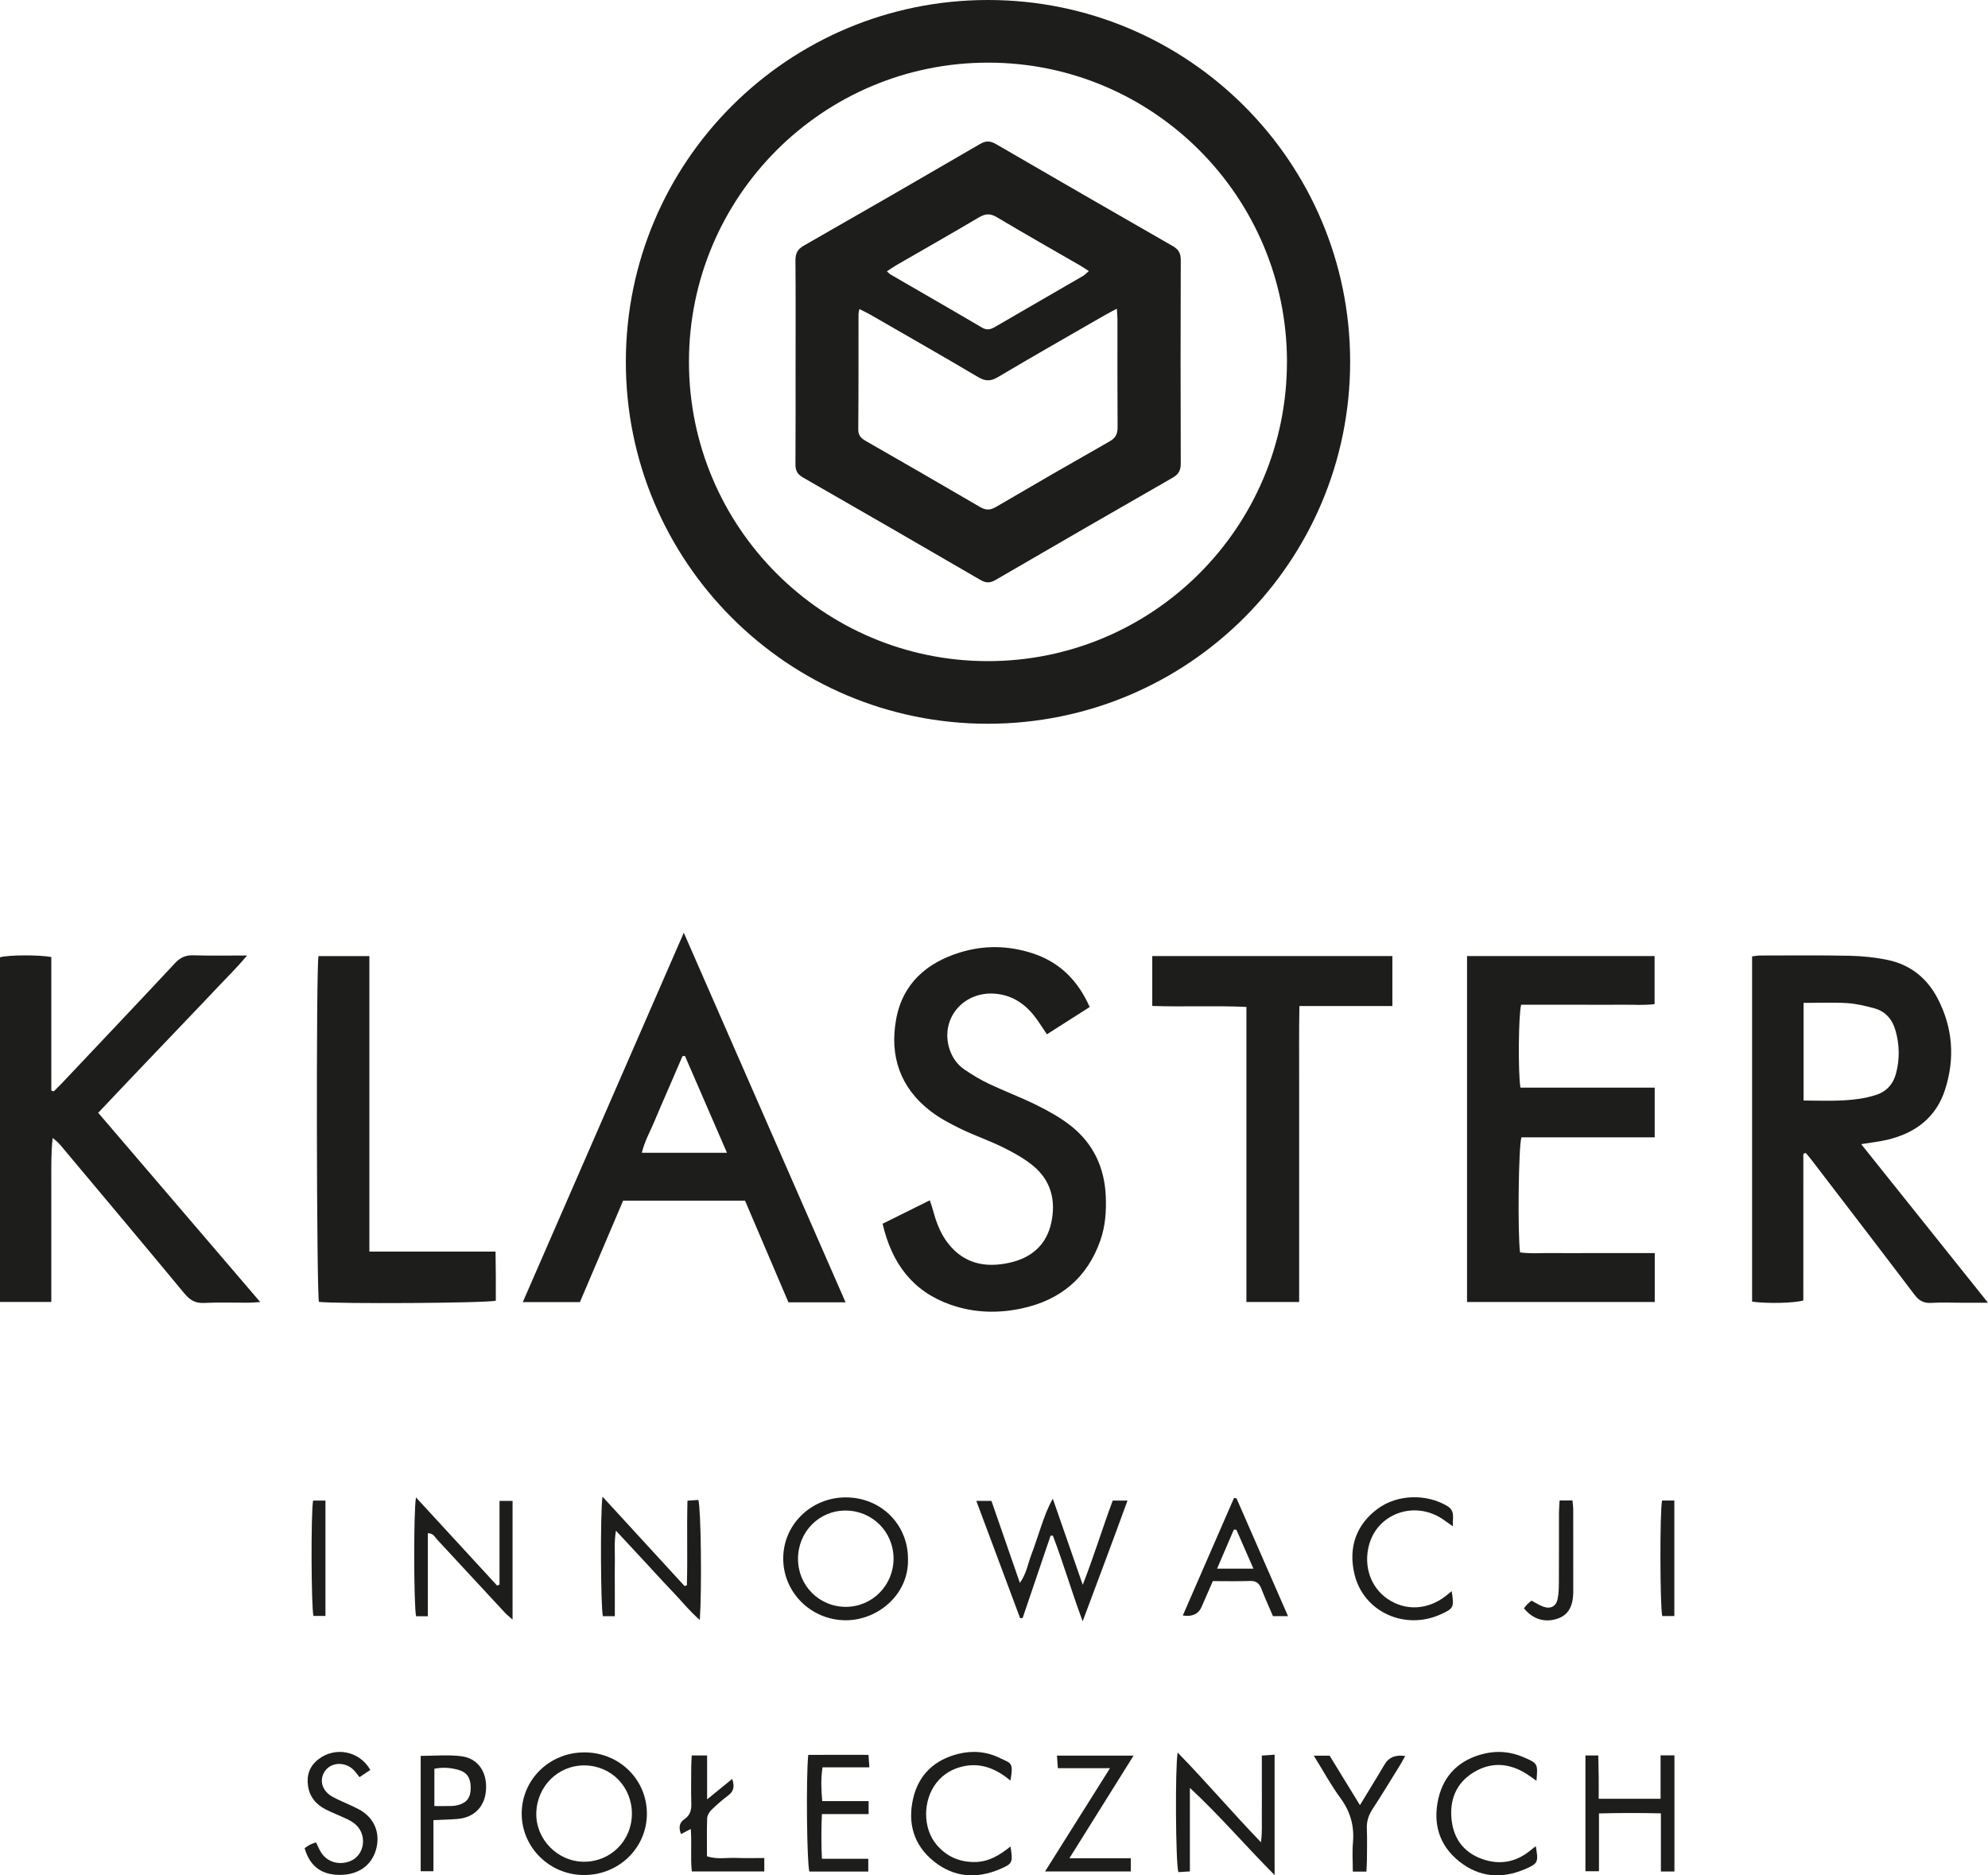
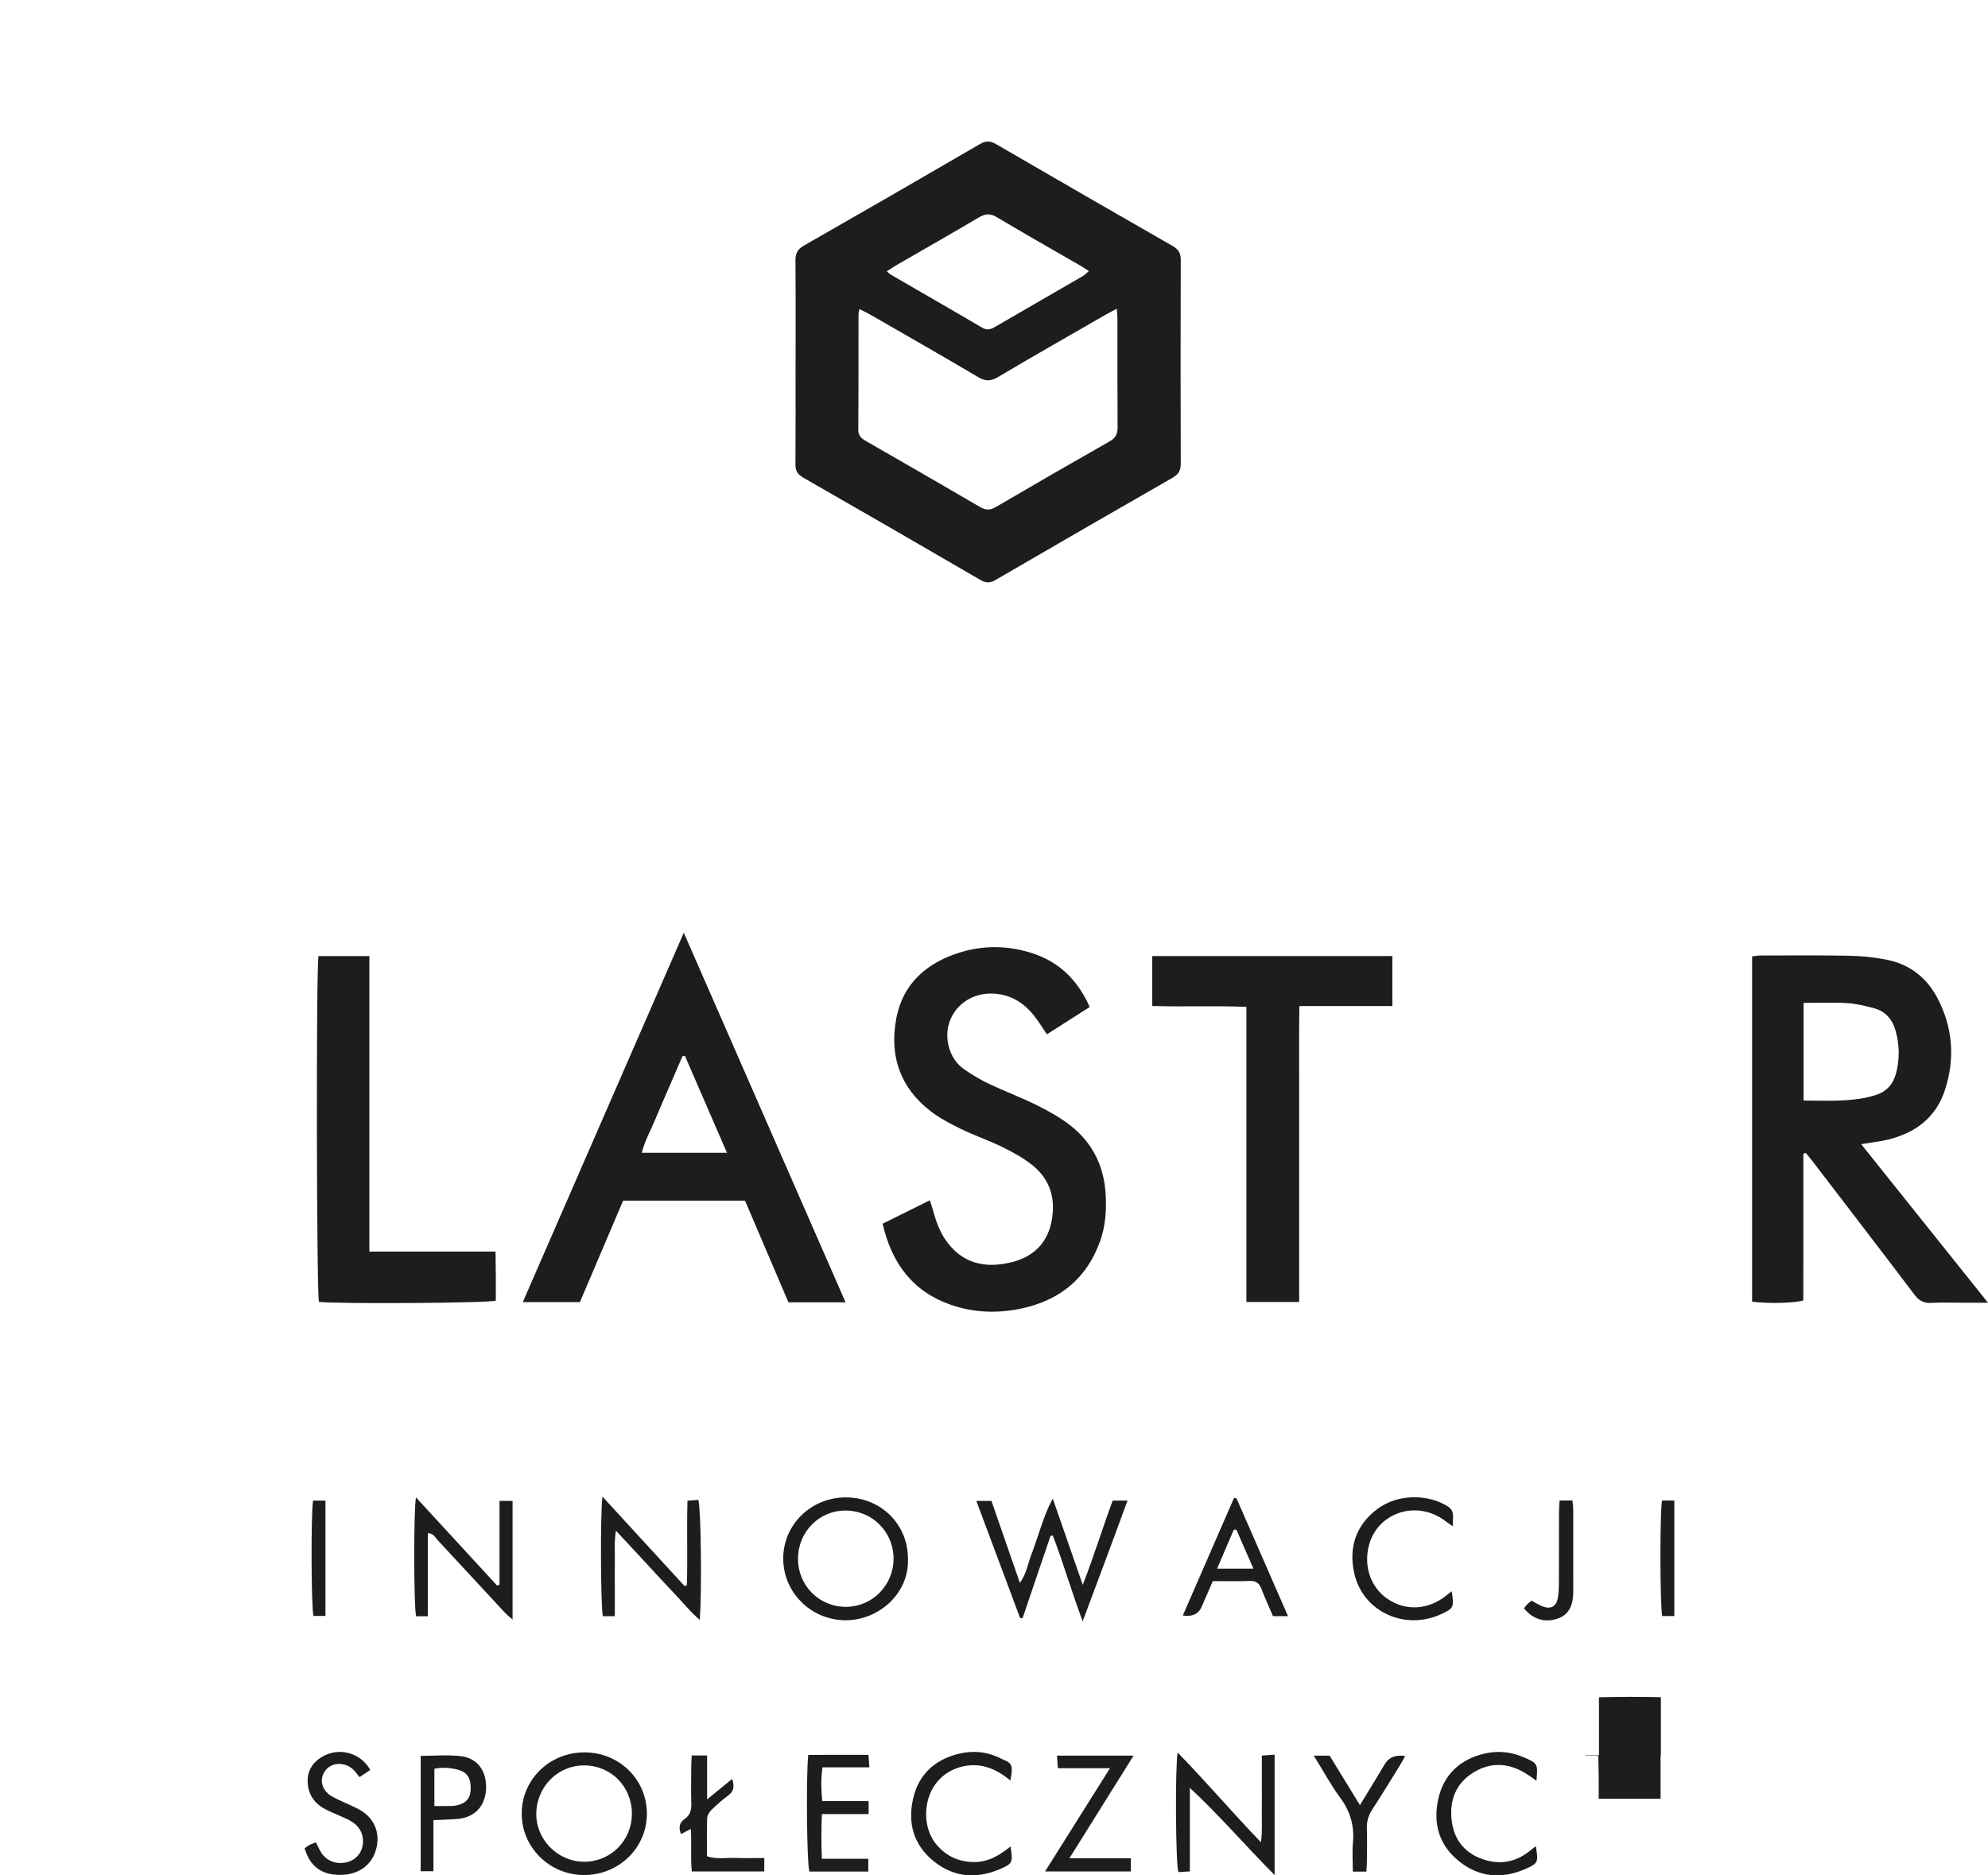
<svg xmlns="http://www.w3.org/2000/svg" id="Warstwa_2" viewBox="0 0 708.65 668.52">
  <defs>
    <style>
      .cls-1 {
        fill: #1d1d1b;
      }
    </style>
  </defs>
  <g id="Warstwa_1-2" data-name="Warstwa_1">
    <g>
-       <path class="cls-1" d="M352.19,0c71.29,0,129.07,57.69,129.09,128.9.02,71.43-57.8,129.16-129.3,129.1-71.23-.05-128.96-57.89-128.89-129.12C223.17,57.61,280.88,0,352.19,0ZM458.76,129c0-58.84-47.64-106.6-106.38-106.67-58.97-.07-106.79,47.69-106.79,106.66,0,58.83,47.63,106.59,106.38,106.69,58.95.09,106.79-47.7,106.78-106.68Z" />
      <path class="cls-1" d="M663.44,407.86c15.16,18.96,29.88,37.37,45.21,56.54-3.71,0-6.43,0-9.16,0-3.7,0-7.41-.16-11.1.05-2.66.15-4.34-.79-5.94-2.91-12.05-15.92-24.22-31.74-36.35-47.59-.79-1.03-1.63-2.02-2.38-2.93-.37.09-.5.1-.61.15-.11.05-.28.15-.28.23-.01,17.44-.01,34.88-.01,52.18-3.14.98-12.99,1.17-18.26.43v-123.07c.9-.1,1.9-.32,2.9-.32,10.58-.01,21.16-.13,31.73.09,4.6.1,9.26.56,13.75,1.5,7.94,1.67,13.9,6.38,17.67,13.55,5.5,10.46,6.34,21.46,2.74,32.67-3.21,9.98-10.61,15.49-20.53,17.86-2.79.67-5.67.97-9.38,1.58ZM642.91,392.31c6.7.06,13.13.34,19.54-.56,2.08-.29,4.16-.77,6.16-1.39,3.83-1.19,6.24-3.86,7.26-7.72,1.35-5.09,1.25-10.21-.18-15.26-1.11-3.93-3.54-6.85-7.57-7.94-3.17-.85-6.42-1.65-9.68-1.85-5.08-.31-10.19-.08-15.53-.08v34.79Z" />
-       <path class="cls-1" d="M18.29,341.17c0,7.93,0,15.96,0,23.99,0,7.87,0,15.75,0,23.62.3.09.6.17.9.26.99-1,2.01-1.99,2.98-3.01,13.43-14.22,26.9-28.42,40.25-42.72,1.88-2.01,3.78-2.85,6.53-2.76,6.05.2,12.12.06,19.12.06-3.73,4.5-7.38,8-10.83,11.68-3.43,3.67-6.92,7.29-10.38,10.92-3.56,3.73-7.12,7.46-10.68,11.19-3.47,3.64-6.94,7.27-10.4,10.91-3.53,3.72-7.05,7.45-10.77,11.38,19.23,22.46,38.26,44.69,57.76,67.47-1.92.11-3.05.23-4.18.23-5.29.02-10.59-.18-15.86.08-3.13.16-5.04-1.03-6.98-3.36-14.51-17.51-29.14-34.91-43.74-52.34-.91-1.08-1.86-2.13-3.24-3.08-.57,4.93-.47,9.77-.48,14.6-.02,4.89,0,9.78,0,14.68v29.15H0v-122.86c2.7-.84,13.82-.96,18.29-.08Z" />
-       <path class="cls-1" d="M589.86,446.71v17.42h-66.91v-123.32h66.85v17.14c-3.83.48-7.76.16-11.65.21-4.1.05-8.2.01-12.3.01h-11.9c-3.94,0-7.89,0-11.71,0-.96,3.23-1.14,24.47-.26,29.54h47.86v17.73h-47.5c-1.06,3.04-1.39,34.23-.5,41.02,3.78.52,7.7.17,11.6.23,4.1.06,8.2.01,12.3.01h24.12Z" />
      <path class="cls-1" d="M301.43,464.25h-20.38c-5.14-12.03-10.3-24.14-15.47-36.24h-43.46c-5.1,11.97-10.22,23.98-15.4,36.16h-20.36c19.1-43.81,38.07-87.34,57.39-131.67,19.37,44.26,38.38,87.69,57.67,131.76ZM259.14,410.95c-5.12-11.8-10.05-23.17-14.98-34.53l-.88.09c-1.66,3.86-3.33,7.71-4.99,11.57-1.62,3.76-3.3,7.49-4.85,11.27-1.56,3.8-3.65,7.41-4.66,11.6h30.36Z" />
      <path class="cls-1" d="M314.61,436.24c5.77-2.86,11.08-5.5,16.84-8.36.45,1.39.87,2.56,1.19,3.76,1.11,4.11,2.59,8.07,5.22,11.47,5.71,7.4,13.39,8.95,22.02,7.02,7.74-1.72,13.12-6.28,14.85-14.21,1.73-7.94-.08-15.13-6.52-20.4-3.23-2.64-7.01-4.7-10.77-6.56-4.85-2.39-10.01-4.14-14.88-6.51-3.78-1.84-7.59-3.83-10.9-6.39-10.76-8.31-14.61-19.57-12.22-32.7,2.32-12.76,10.9-20.19,22.86-23.86,8.54-2.62,17.24-2.45,25.76.33,9.6,3.13,16.14,9.61,20.38,19.15-5.13,3.27-10.09,6.43-15.26,9.73-1.26-1.89-2.31-3.55-3.44-5.14-3.59-5.06-8.12-8.6-14.54-9.29-11.63-1.27-20.24,8.84-16.73,19.71.97,3,2.74,5.5,5.29,7.25,2.82,1.93,5.78,3.71,8.87,5.17,5.61,2.66,11.45,4.82,17,7.59,4.23,2.11,8.46,4.45,12.14,7.37,8,6.34,11.98,14.92,12.4,25.13.22,5.33-.16,10.6-1.92,15.65-4.68,13.39-14.28,21.3-27.96,24.26-8.54,1.85-17.11,1.61-25.42-1.3-13.6-4.76-21-14.82-24.25-28.86Z" />
      <path class="cls-1" d="M410.74,358.6v-17.78h85.59v17.82h-33.14c-.18,9.02-.06,17.69-.09,26.36-.02,8.86,0,17.72,0,26.59v52.54h-18.8v-105.18c-11.25-.52-22.16.04-33.56-.35Z" />
      <path class="cls-1" d="M113.53,340.83h18.14v105.34h44.97c.04,3.19.08,6.03.1,8.88.02,2.9,0,5.79,0,8.61-3.04.89-56.61,1.2-63.05.43-.84-2.88-1.04-118.62-.16-123.26Z" />
      <path class="cls-1" d="M385.93,577.94c-4-10.67-6.87-20.77-10.63-30.53-.27.02-.54.03-.81.05-3.32,9.78-6.64,19.56-9.96,29.33-.3.02-.59.03-.89.05-5.14-13.77-10.29-27.54-15.61-41.79h5.39c3.31,9.54,6.62,19.12,10.13,29.22,2.36-3.29,2.84-6.81,4.06-9.99,1.28-3.33,2.33-6.74,3.5-10.1,1.14-3.31,2.29-6.61,4.18-9.92,3.44,9.91,6.89,19.82,10.67,30.7,4.07-10.41,7.02-20.22,10.69-30.03h5.26c-5.21,14.32-10.45,28.28-15.97,43.01Z" />
      <path class="cls-1" d="M208.45,624.69c12.47.07,22.27,9.85,22.14,22.09-.13,12.15-10.2,21.77-22.65,21.63-12.17-.14-22-9.95-21.97-21.94.03-12.18,10.01-21.85,22.48-21.78ZM225.25,646.67c.07-9.64-7.3-17.23-16.83-17.34-9.43-.1-17.03,7.39-17.25,17.01-.21,9.31,7.55,17.26,16.92,17.33,9.51.08,17.09-7.43,17.16-17Z" />
      <path class="cls-1" d="M323.66,555.72c.38,12.79-10.93,21.97-22.33,21.87-12.33-.11-22.22-9.99-22.14-22.17.08-11.99,9.98-21.61,22.24-21.63,12.54-.02,22.25,9.56,22.23,21.93ZM284.46,555.64c-.03,9.54,7.51,17.15,17.01,17.17,9.44.01,17.04-7.65,17.05-17.17,0-9.54-7.52-17.11-17.05-17.16-9.45-.05-16.98,7.54-17.01,17.16Z" />
      <path class="cls-1" d="M152.5,546.58v29.58h-4.17c-.84-3.1-.94-37.89-.04-42.36,9.79,10.65,19.36,21.05,28.92,31.44.28-.13.57-.25.85-.38v-29.82h4.65v42.3c-1.07-.95-1.92-1.59-2.64-2.36-8.09-8.71-16.15-17.46-24.25-26.16-.81-.87-1.35-2.27-3.32-2.25Z" />
      <path class="cls-1" d="M214.77,533.52c10.05,10.94,19.65,21.41,29.25,31.87.28-.09.55-.18.83-.27.29-9.93-.07-19.88.21-30.16,1.46-.1,2.7-.19,3.88-.27.94,3.23,1.27,31.78.52,42.8-3.83-3.34-6.72-7.02-9.93-10.35-3.3-3.43-6.48-6.97-9.72-10.46-3.2-3.45-6.42-6.9-10.25-11.02-.68,4.09-.33,7.33-.39,10.53-.06,3.3-.01,6.61-.01,9.92v10.04h-4.25c-.79-2.93-.98-36.98-.14-42.62Z" />
      <path class="cls-1" d="M454.35,625.51v42.91c-10.47-10.51-19.62-21.28-30.2-31.07v29.77c-1.67.1-2.92.17-4.11.25-.96-3.02-1.19-37.33-.25-42.62,10.14,10.39,19.3,21.18,29.7,31.99.52-4.02.25-7.26.3-10.47.05-3.44.01-6.88.01-10.31s0-6.57,0-10.13c1.57-.11,2.82-.2,4.55-.32Z" />
-       <path class="cls-1" d="M565.15,625.78h4.58c.05,2.57.12,5.14.15,7.72.03,2.49,0,4.98,0,7.72h22.06v-15.48h4.94v41.41h-4.83v-20.73c-7.48-.16-14.52-.17-22.07.03v20.61h-4.83v-41.29Z" />
+       <path class="cls-1" d="M565.15,625.78h4.58c.05,2.57.12,5.14.15,7.72.03,2.49,0,4.98,0,7.72h22.06v-15.48h4.94h-4.83v-20.73c-7.48-.16-14.52-.17-22.07.03v20.61h-4.83v-41.29Z" />
      <path class="cls-1" d="M517.48,567.21c.89,5.81.72,6.15-3.85,8.24-12.79,5.85-27.55-.79-30.79-14.21-2.34-9.68.69-17.86,8.34-23.46,6.97-5.11,17.37-5.34,24.73-.9,2.96,1.78,1.77,4.28,2.01,7.23-1.52-1.07-2.63-1.88-3.76-2.64-9.98-6.62-23.09-1.98-26.14,9.26-2.05,7.57.57,15.16,6.65,19.28,6.38,4.31,14.22,3.92,20.62-1.03.69-.53,1.37-1.09,2.2-1.76Z" />
      <path class="cls-1" d="M360.21,658.21c.89,5.78.8,6.15-3.93,8.15-8.33,3.52-16.33,2.87-23.46-2.88-7.21-5.81-9.34-13.68-7.3-22.43,1.96-8.43,7.63-13.72,16.02-15.82,5.14-1.29,10.26-.85,15.04,1.55,3.56,1.79,4.88,1.22,3.59,7.96-4.95-4.15-10.4-6.48-16.8-5.08-3.84.84-7.12,2.75-9.58,5.9-4.9,6.26-4.9,16.23.09,22.08,3.44,4.03,7.79,6.05,13.17,6.14,5.2.09,9.24-2.4,13.18-5.56Z" />
      <path class="cls-1" d="M547.45,658.13c1,5.67.86,6.15-3.8,8.16-8.32,3.59-16.31,2.98-23.49-2.74-7.27-5.78-9.43-13.65-7.43-22.41,1.97-8.61,7.77-13.96,16.35-16,4.72-1.12,9.44-.71,13.97,1.25,5.13,2.21,5.18,2.27,4.64,8.42-1.29-.9-2.39-1.74-3.56-2.47-6.26-3.94-12.73-4.36-19.05-.4-6.08,3.81-8.38,9.75-7.65,16.7.78,7.46,5.02,12.41,12.22,14.48,5.36,1.54,10.47.58,15.01-2.81.91-.68,1.78-1.39,2.79-2.19Z" />
      <path class="cls-1" d="M404.08,625.84c-7.67,12.26-15.06,24.08-22.87,36.58h21.89v4.72h-30.58c7.77-12.35,15.25-24.25,23.15-36.81h-18.58c-.12-1.69-.21-2.94-.32-4.49h27.31Z" />
      <path class="cls-1" d="M292.97,662.62h16.54v4.55h-21c-.88-2.75-1.23-33.27-.4-41.59,6.99-.04,14.06-.01,21.47-.01.11,1.48.2,2.72.32,4.44h-16.71c-.59,4.15-.49,7.87-.09,12.05h16.53v4.63h-16.65c-.25,5.48-.25,10.54,0,15.93Z" />
      <path class="cls-1" d="M440.78,534.15c6.06,13.86,12.12,27.73,18.35,41.97h-5.36c-1.36-3.18-2.83-6.4-4.11-9.69-.76-1.96-1.83-2.93-4.09-2.85-4.33.16-8.68.05-13.24.05-1.38,3.15-2.7,6.15-3.99,9.16q-1.67,3.88-6.71,3.1c6.12-14.05,12.19-27.97,18.25-41.9.3.05.6.1.9.15ZM446.8,559.19c-2.23-5.1-4.15-9.49-6.08-13.89-.3,0-.61-.01-.91-.02-1.93,4.49-3.85,8.99-5.96,13.91h12.95Z" />
      <path class="cls-1" d="M132.01,630.94c-1.14.77-2.31,1.55-3.85,2.58-.93-1.1-1.64-2.26-2.63-3.05-3.26-2.61-7.77-2.08-9.79,1.03-2.03,3.13-.96,6.94,2.81,9.02,3,1.65,6.26,2.82,9.29,4.42,5.56,2.94,7.86,8.44,6.21,14.36-1.59,5.71-6.34,9.06-12.87,9.06-6.6,0-10.72-3.04-12.59-9.51.56-.38,1.15-.86,1.82-1.2.68-.36,1.44-.58,2.23-.89.66,1.32,1.15,2.55,1.85,3.65,2.2,3.45,6.56,4.65,10.49,2.98,3.43-1.46,5.2-5.44,4.1-9.3-.78-2.76-2.82-4.41-5.27-5.58-2.5-1.19-5.1-2.18-7.58-3.42-3.5-1.75-5.87-4.47-6.44-8.47-.55-3.83.57-7.03,3.69-9.45,5.99-4.66,14.66-3.02,18.52,3.77Z" />
      <path class="cls-1" d="M154.5,648.83v18.23h-4.54v-41.13c4.95,0,9.71-.45,14.36.11,5.93.71,9.21,5.41,8.95,11.61-.25,6.12-3.99,10.19-10.03,10.75-2.73.25-5.48.28-8.75.44ZM154.84,630.51v13.31c2.29,0,4.25.03,6.21-.02.78-.02,1.57-.16,2.33-.36,3.1-.86,4.41-2.7,4.41-6.12,0-3.45-1.27-5.47-4.2-6.34-2.79-.82-5.63-1.08-8.74-.47Z" />
      <path class="cls-1" d="M252.06,625.8v15.64c3.38-2.76,6.07-4.95,8.94-7.29.88,2.61.61,4.37-1.39,5.87-2.11,1.58-4.12,3.32-6.01,5.17-.76.75-1.48,1.95-1.52,2.97-.16,4.47-.07,8.95-.07,13.57,3.55,1.18,6.98.45,10.34.58,3.28.13,6.57.03,10.09.03v4.79h-25.83c-.54-4.81.03-9.78-.37-15.14-1.44.75-2.41,1.26-3.48,1.82-.91-2.24-.65-4.05,1.25-5.35,1.97-1.35,2.49-3.16,2.42-5.46-.13-4.36-.05-8.72-.03-13.09,0-1.3.11-2.59.18-4.12h5.47Z" />
      <path class="cls-1" d="M487.08,667.19h-4.85c0-3.55-.25-6.96.05-10.33.53-5.91-.89-11.02-4.45-15.87-3.41-4.65-6.18-9.77-9.51-15.13h5.64c3.39,5.53,6.94,11.33,10.81,17.64,2.18-3.58,4.01-6.58,5.84-9.59,1.03-1.69,2.03-3.4,3.05-5.09q2.18-3.61,7.24-2.84c-.68,1.21-1.28,2.35-1.95,3.44-3.2,5.16-6.34,10.35-9.66,15.43-1.43,2.19-2.17,4.4-2.06,7.03.15,3.69.05,7.39.03,11.08,0,1.3-.11,2.59-.19,4.22Z" />
      <path class="cls-1" d="M555.93,534.89h4.6c.11,1.23.27,2.25.27,3.28.02,9.65.01,19.29.01,28.94,0,.26,0,.53,0,.79-.16,4.98-1.92,7.85-5.57,9.1-4.53,1.55-8.87.25-12-3.68.39-.48.77-1.02,1.23-1.48.45-.46.99-.84,1.46-1.24,1.51.78,2.83,1.68,4.29,2.18,2.58.88,4.51-.18,5.03-2.84.38-1.93.43-3.94.44-5.91.05-8.19.01-16.39.03-24.58,0-1.42.13-2.84.22-4.56Z" />
      <path class="cls-1" d="M592.48,534.91h4.36v41.18h-4.3c-.82-2.99-.91-37.34-.07-41.18Z" />
      <path class="cls-1" d="M116.01,534.93v41.12h-4.27c-.8-2.83-.95-36.83-.13-41.12h4.39Z" />
      <path class="cls-1" d="M283.6,129.03c0-12.03.06-24.07-.05-36.1-.02-2.54.68-4.05,2.98-5.36,21-11.99,41.95-24.08,62.85-36.25,2.14-1.25,3.71-1.09,5.75.1,20.91,12.15,41.87,24.23,62.85,36.26,2.07,1.19,2.93,2.54,2.92,4.99-.09,24.2-.08,48.4,0,72.6,0,2.42-.78,3.81-2.87,5.01-21.1,12.09-42.16,24.25-63.18,36.48-2,1.17-3.46,1.08-5.41-.05-21.02-12.23-42.08-24.39-63.18-36.48-1.99-1.14-2.72-2.44-2.71-4.69.09-12.17.04-24.33.04-36.5ZM398.12,110.04c-1.86,1-3.13,1.64-4.36,2.35-12.7,7.32-25.45,14.56-38.05,22.05-2.67,1.59-4.55,1.46-7.14-.07-12.73-7.54-25.58-14.86-38.39-22.24-1.19-.68-2.45-1.25-3.84-1.95-.18.95-.31,1.33-.31,1.72-.02,13.74.03,27.48-.09,41.22-.02,2.31,1.2,3.22,2.88,4.19,13.51,7.76,27.03,15.52,40.47,23.39,2.09,1.23,3.67,1.24,5.77,0,13.44-7.88,26.94-15.67,40.49-23.36,2.15-1.22,2.84-2.66,2.83-5.04-.09-12.82-.04-25.63-.05-38.45,0-1.04-.11-2.09-.21-3.81ZM316.13,96.72c.76.65,1.02.96,1.35,1.15,10.86,6.3,21.75,12.54,32.57,18.91,1.81,1.07,3.14.63,4.72-.29,10.39-6.05,20.82-12.04,31.22-18.08.73-.42,1.31-1.08,2.15-1.78-1.19-.76-2.05-1.36-2.96-1.89-9.95-5.76-19.97-11.41-29.83-17.31-2.42-1.44-4.18-1.26-6.48.11-9.78,5.79-19.67,11.4-29.51,17.09-1,.58-1.94,1.26-3.23,2.1Z" />
    </g>
  </g>
</svg>